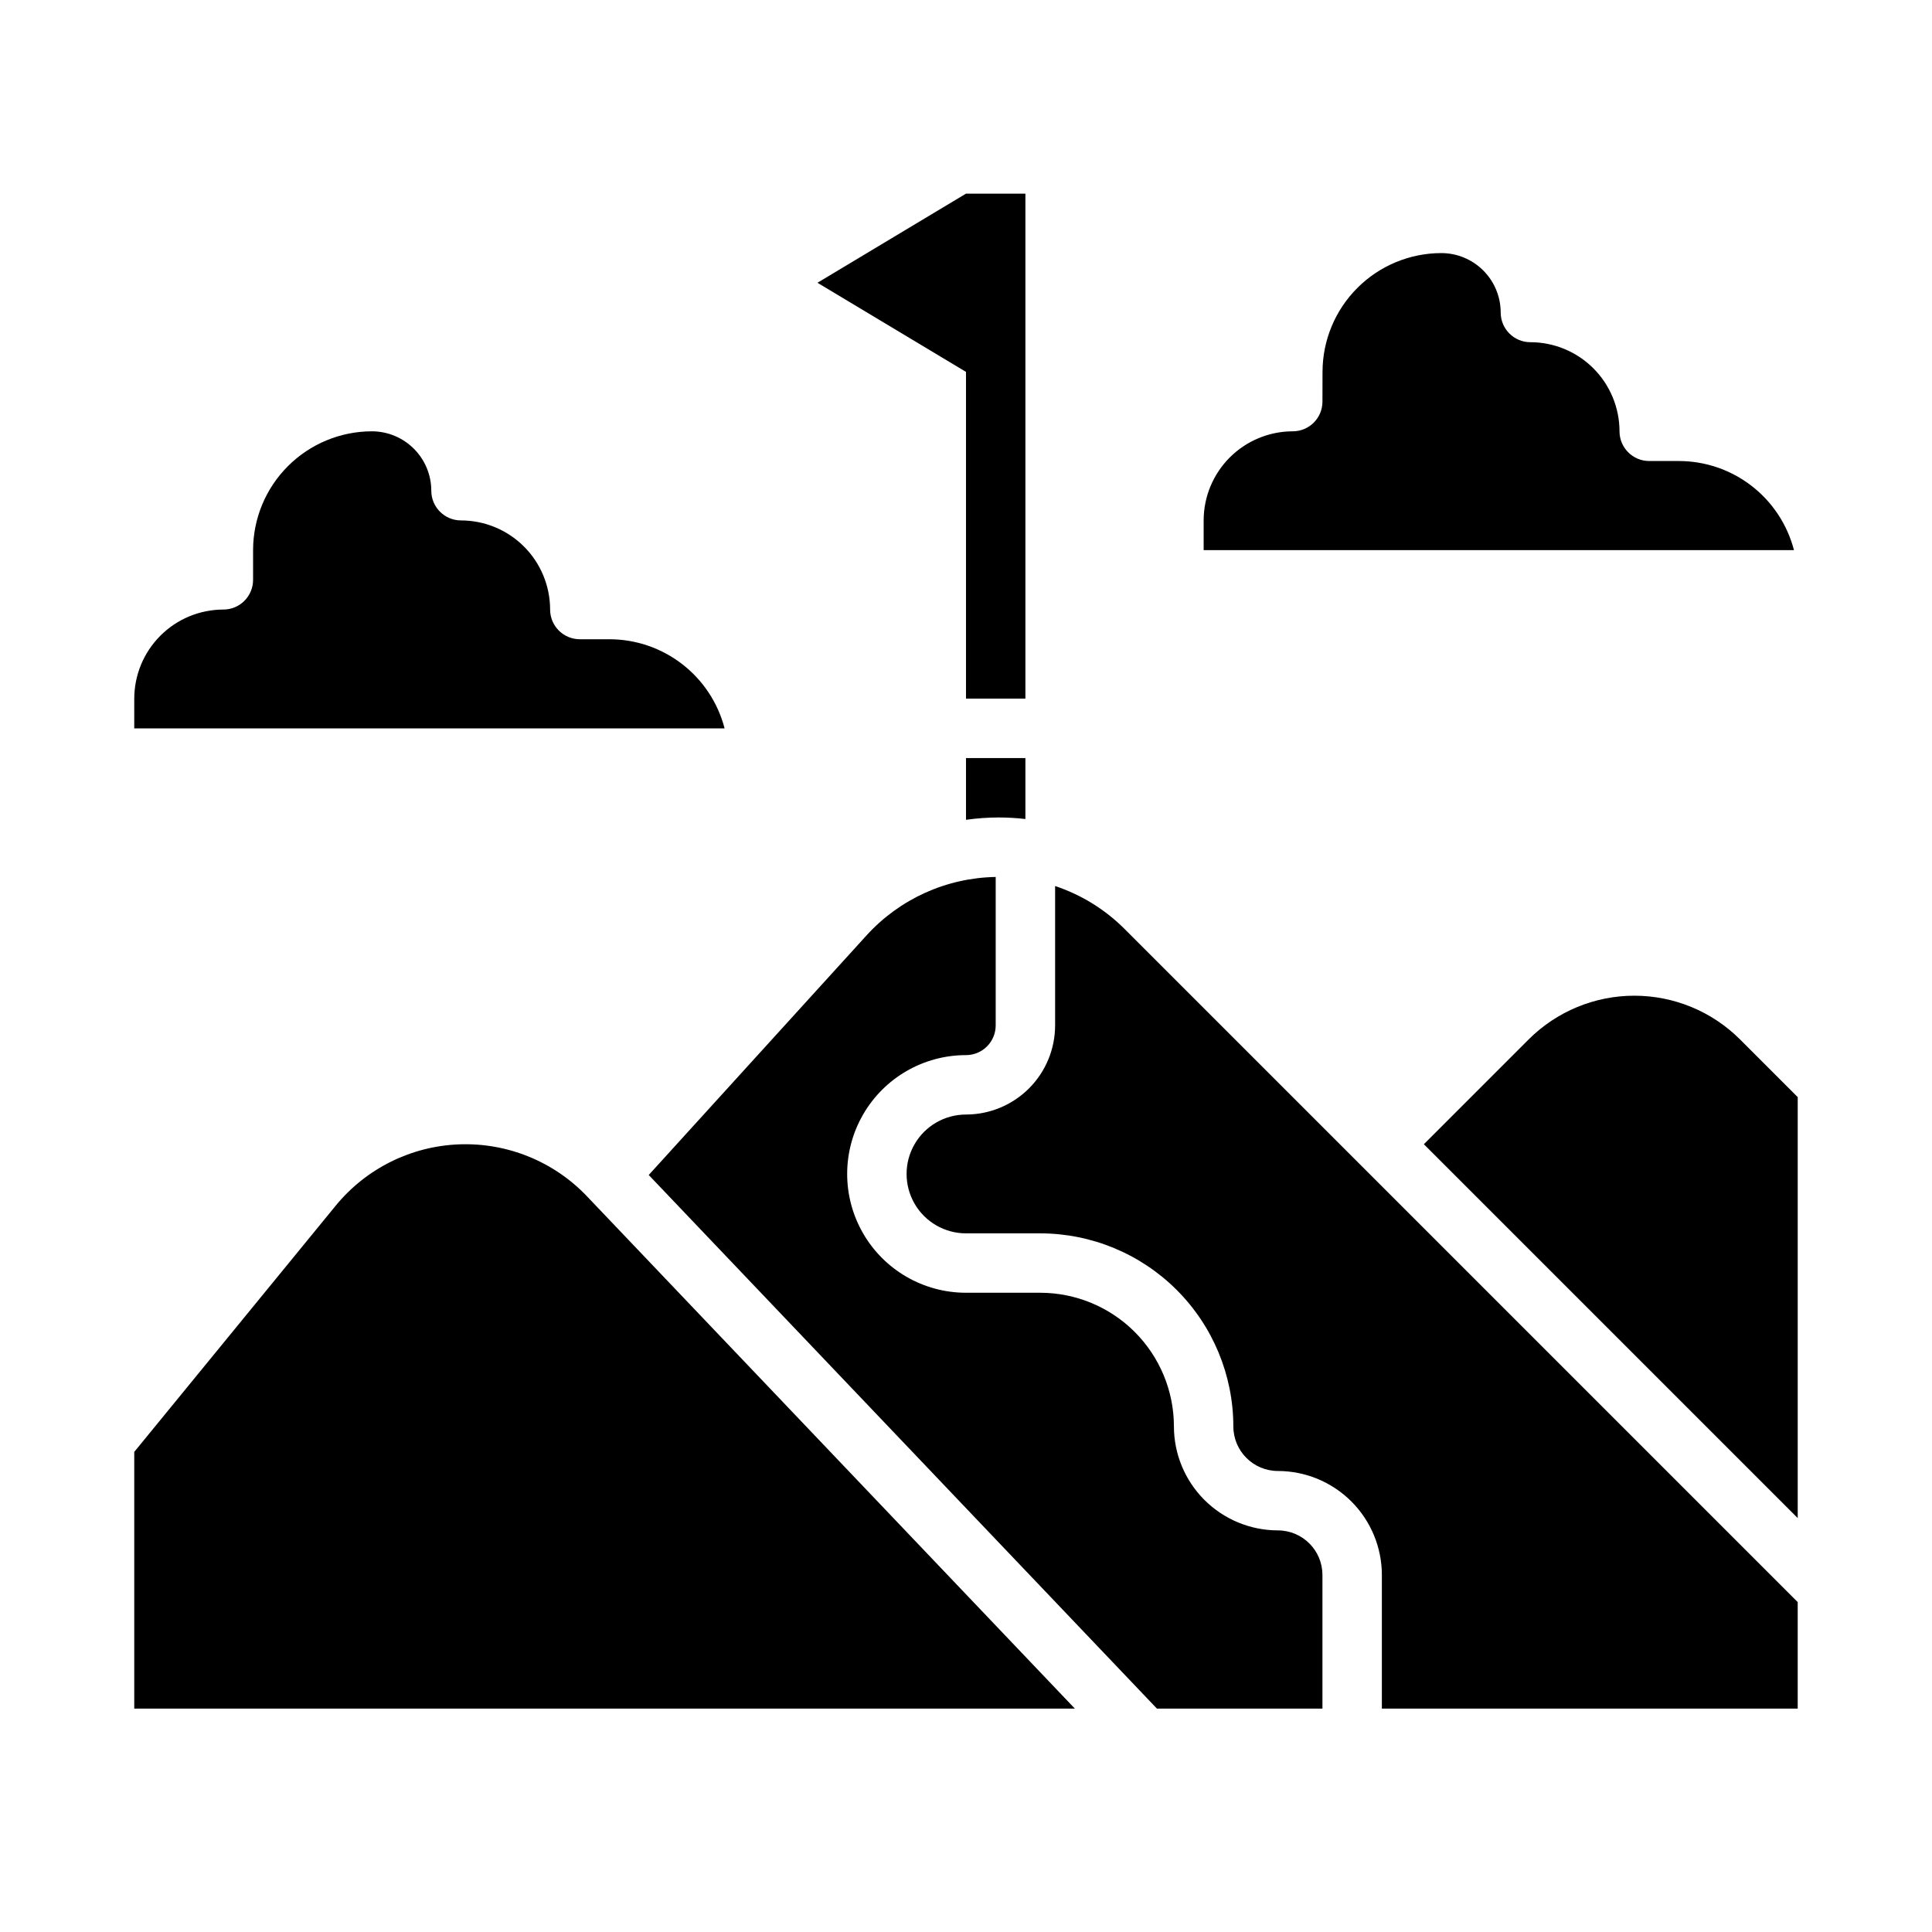
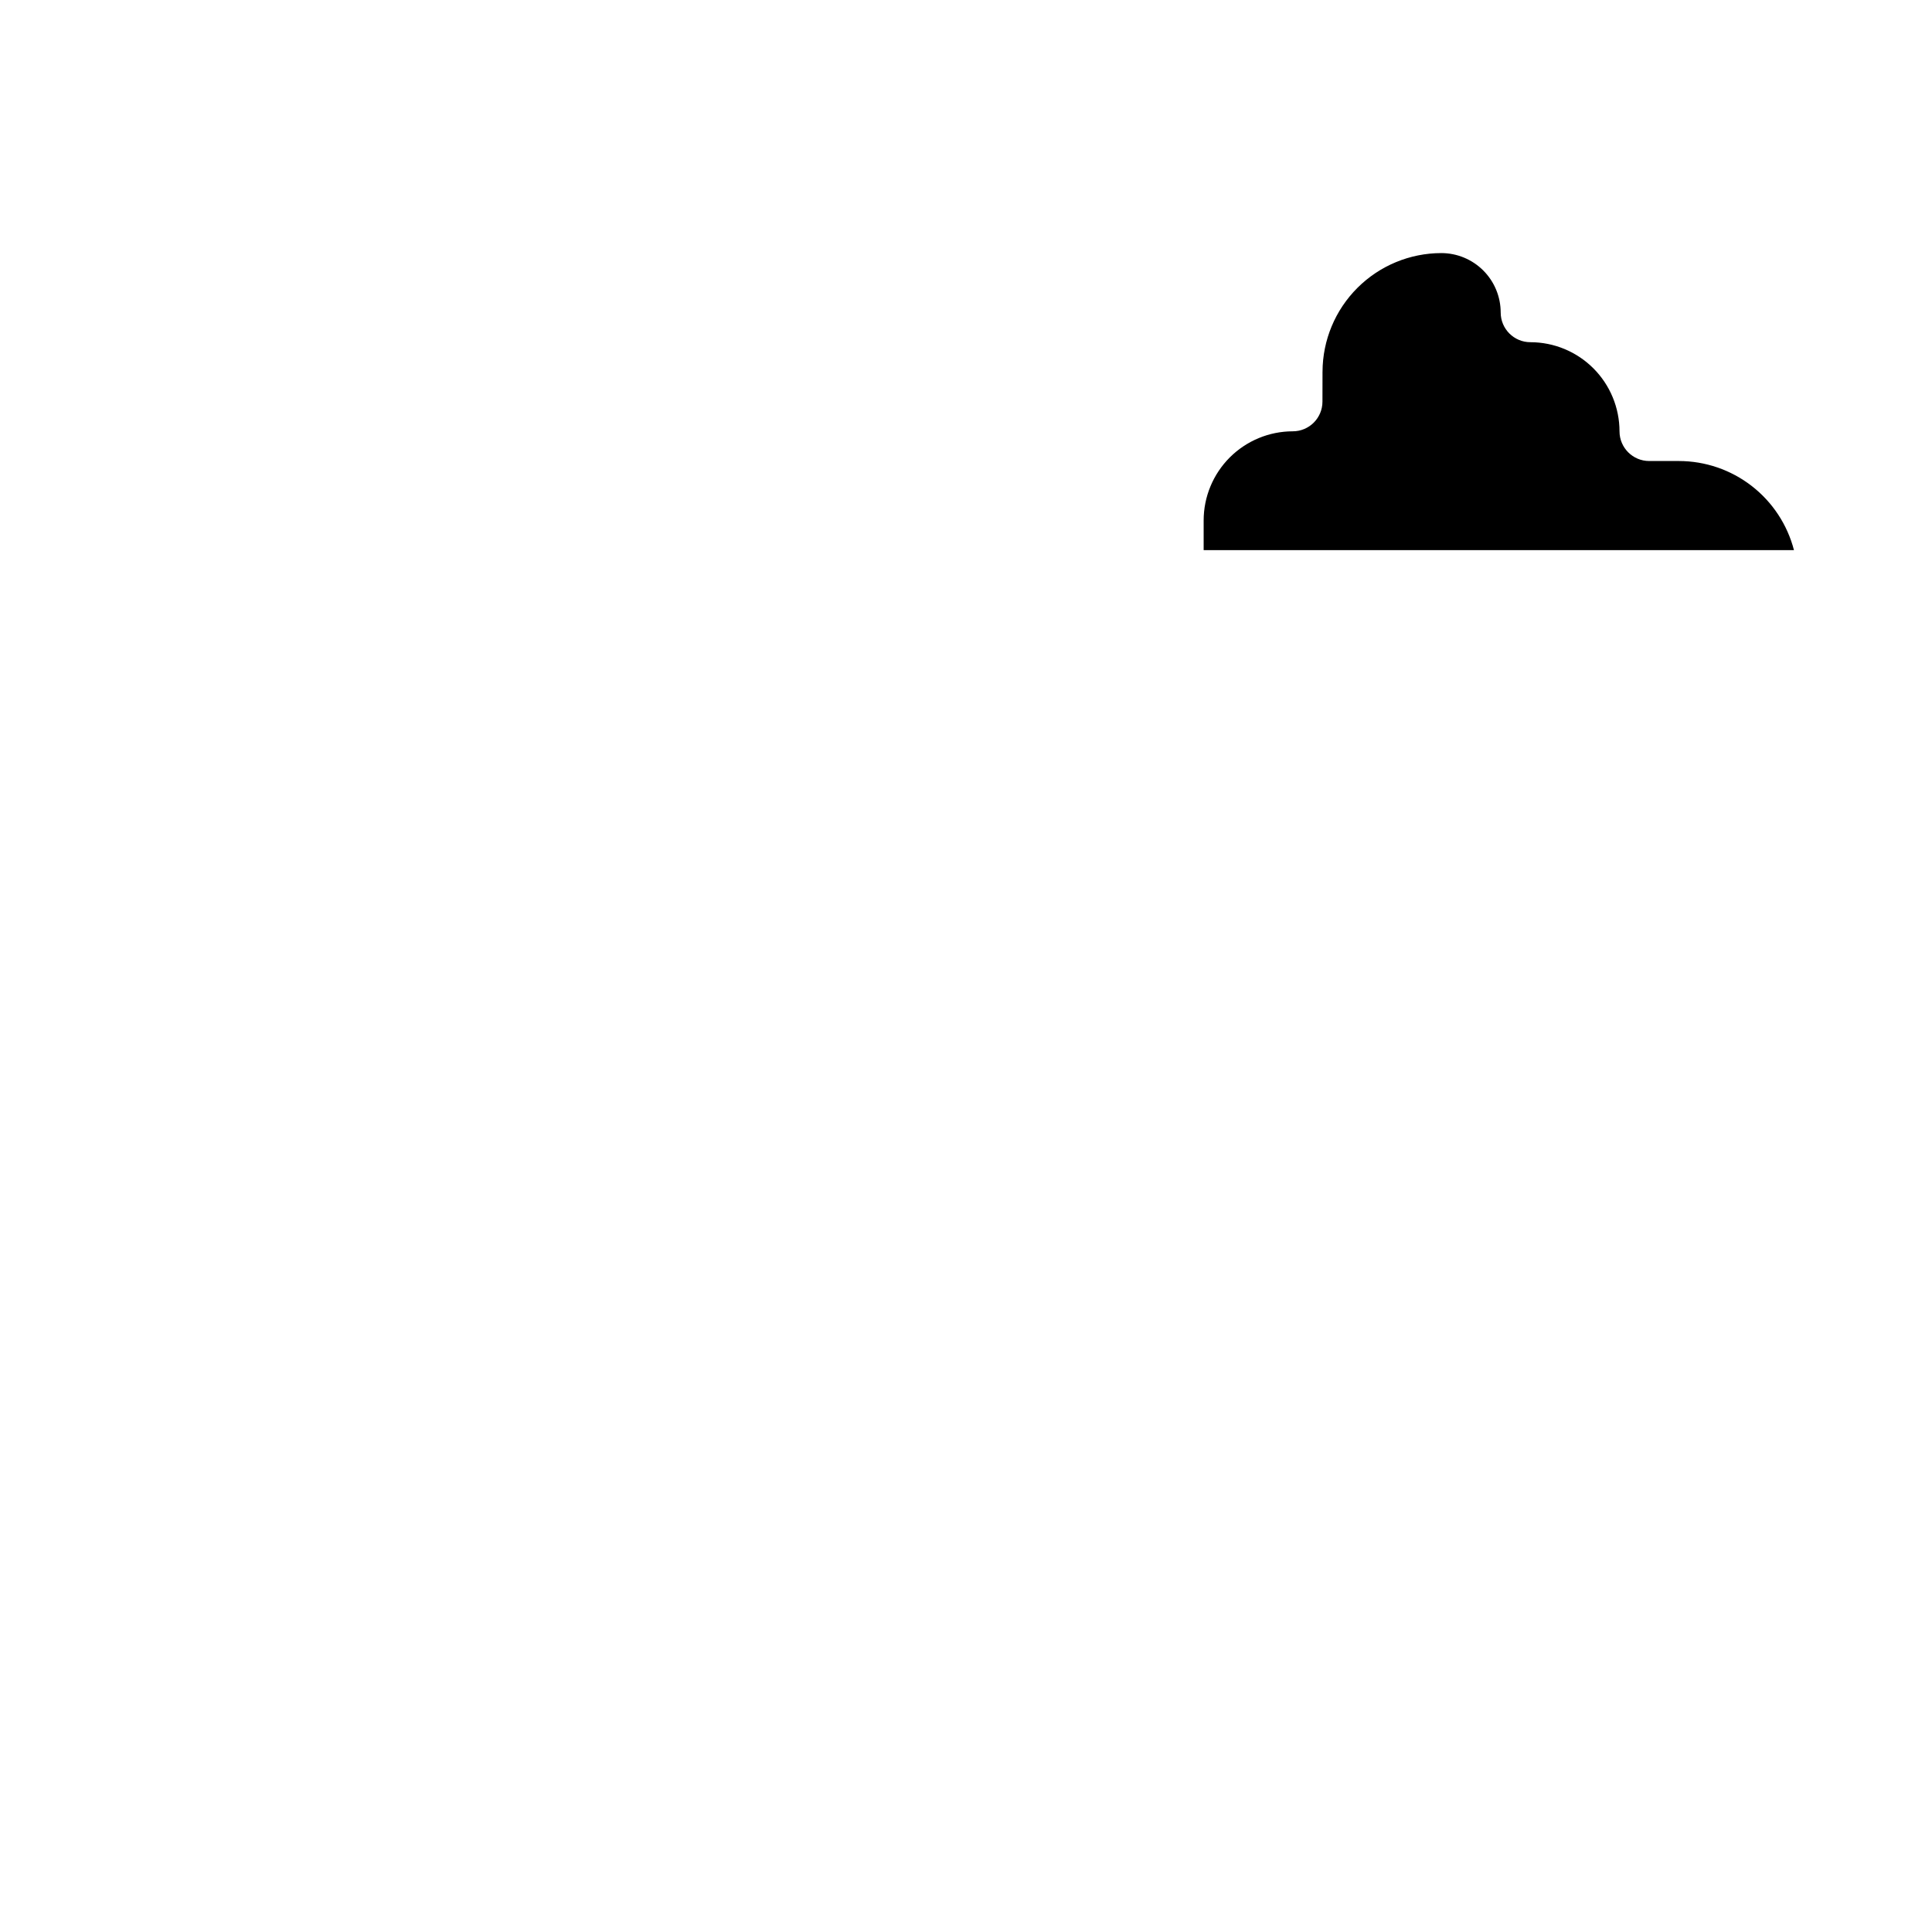
<svg xmlns="http://www.w3.org/2000/svg" fill="#000000" width="800px" height="800px" version="1.1" viewBox="144 144 512 512">
  <g>
-     <path d="m179.58 329.15c0.008-6.258 2.496-12.262 6.926-16.688 4.426-4.43 10.43-6.918 16.691-6.926 4.348 0 7.871-3.523 7.871-7.871v-7.875c0.008-8.348 3.328-16.352 9.234-22.254 5.902-5.902 13.906-9.223 22.254-9.234 4.172 0.008 8.176 1.668 11.125 4.617 2.953 2.953 4.613 6.953 4.617 11.129 0 4.348 3.527 7.871 7.875 7.871 6.258 0.008 12.262 2.496 16.691 6.926 4.426 4.426 6.914 10.43 6.922 16.691 0 4.348 3.527 7.871 7.875 7.871h7.871c6.977 0.008 13.758 2.332 19.273 6.606 5.519 4.273 9.465 10.254 11.219 17.012h-156.45z" />
    <path d="m462.98 289.79v-7.871c0.004-6.262 2.496-12.262 6.922-16.691 4.43-4.426 10.43-6.918 16.691-6.926 4.344 0 7.863-3.512 7.871-7.856l0.016-7.969 0.004 0.004c0.027-8.336 3.359-16.32 9.258-22.203 5.902-5.887 13.895-9.199 22.227-9.207 4.172 0.004 8.172 1.668 11.121 4.617 2.949 2.953 4.606 6.953 4.609 11.125 0 4.348 3.523 7.875 7.871 7.875 6.262 0.004 12.266 2.496 16.691 6.922 4.426 4.43 6.918 10.43 6.926 16.691 0 4.348 3.523 7.875 7.871 7.875h7.871c6.981 0.008 13.758 2.328 19.277 6.602 5.516 4.273 9.461 10.258 11.215 17.012z" />
-     <path d="m549.09 419.48c7.434-7.434 17.516-11.609 28.027-11.609 10.516 0 20.598 4.176 28.031 11.609l15.266 15.266v111.56l-99.074-99.074zm-149.09-74.586h15.742v16.152c-2.356-0.27-4.723-0.402-7.094-0.41-2.894 0.008-5.785 0.215-8.648 0.621zm-220.42 251.91v-68.039l53.363-65.223c8.074-9.871 20-15.797 32.742-16.277s25.078 4.535 33.871 13.77l129.3 135.77zm136.34-141.42 57.75-63.527c8.785-9.641 21.156-15.23 34.199-15.453v39.34c-0.004 4.348-3.527 7.867-7.871 7.871-11.25 0-21.645 6.004-27.27 15.746s-5.625 21.746 0 31.488c5.625 9.742 16.02 15.742 27.27 15.742h19.68c9.391 0.012 18.395 3.746 25.035 10.387 6.641 6.641 10.379 15.648 10.387 25.039 0.008 7.305 2.914 14.309 8.078 19.473 5.168 5.164 12.172 8.07 19.477 8.078 6.516 0.008 11.801 5.289 11.805 11.809v35.426h-43.855zm194.29 141.42v-35.426c-0.008-7.305-2.914-14.309-8.078-19.473-5.168-5.164-12.168-8.07-19.473-8.078-6.519-0.008-11.801-5.289-11.809-11.809-0.016-13.566-5.414-26.574-15.004-36.164-9.594-9.594-22.598-14.988-36.164-15.004h-19.68c-5.625 0-10.824-3-13.637-7.871-2.812-4.875-2.812-10.875 0-15.746 2.812-4.871 8.012-7.871 13.637-7.871 6.258-0.008 12.262-2.5 16.691-6.926 4.426-4.426 6.918-10.43 6.922-16.691v-36.938c6.961 2.316 13.281 6.227 18.457 11.422l178.34 178.34v28.23z" />
-     <path d="m400 195.32-39.363 23.617 39.363 23.617v86.59h15.742v-133.82z" />
  </g>
</svg>